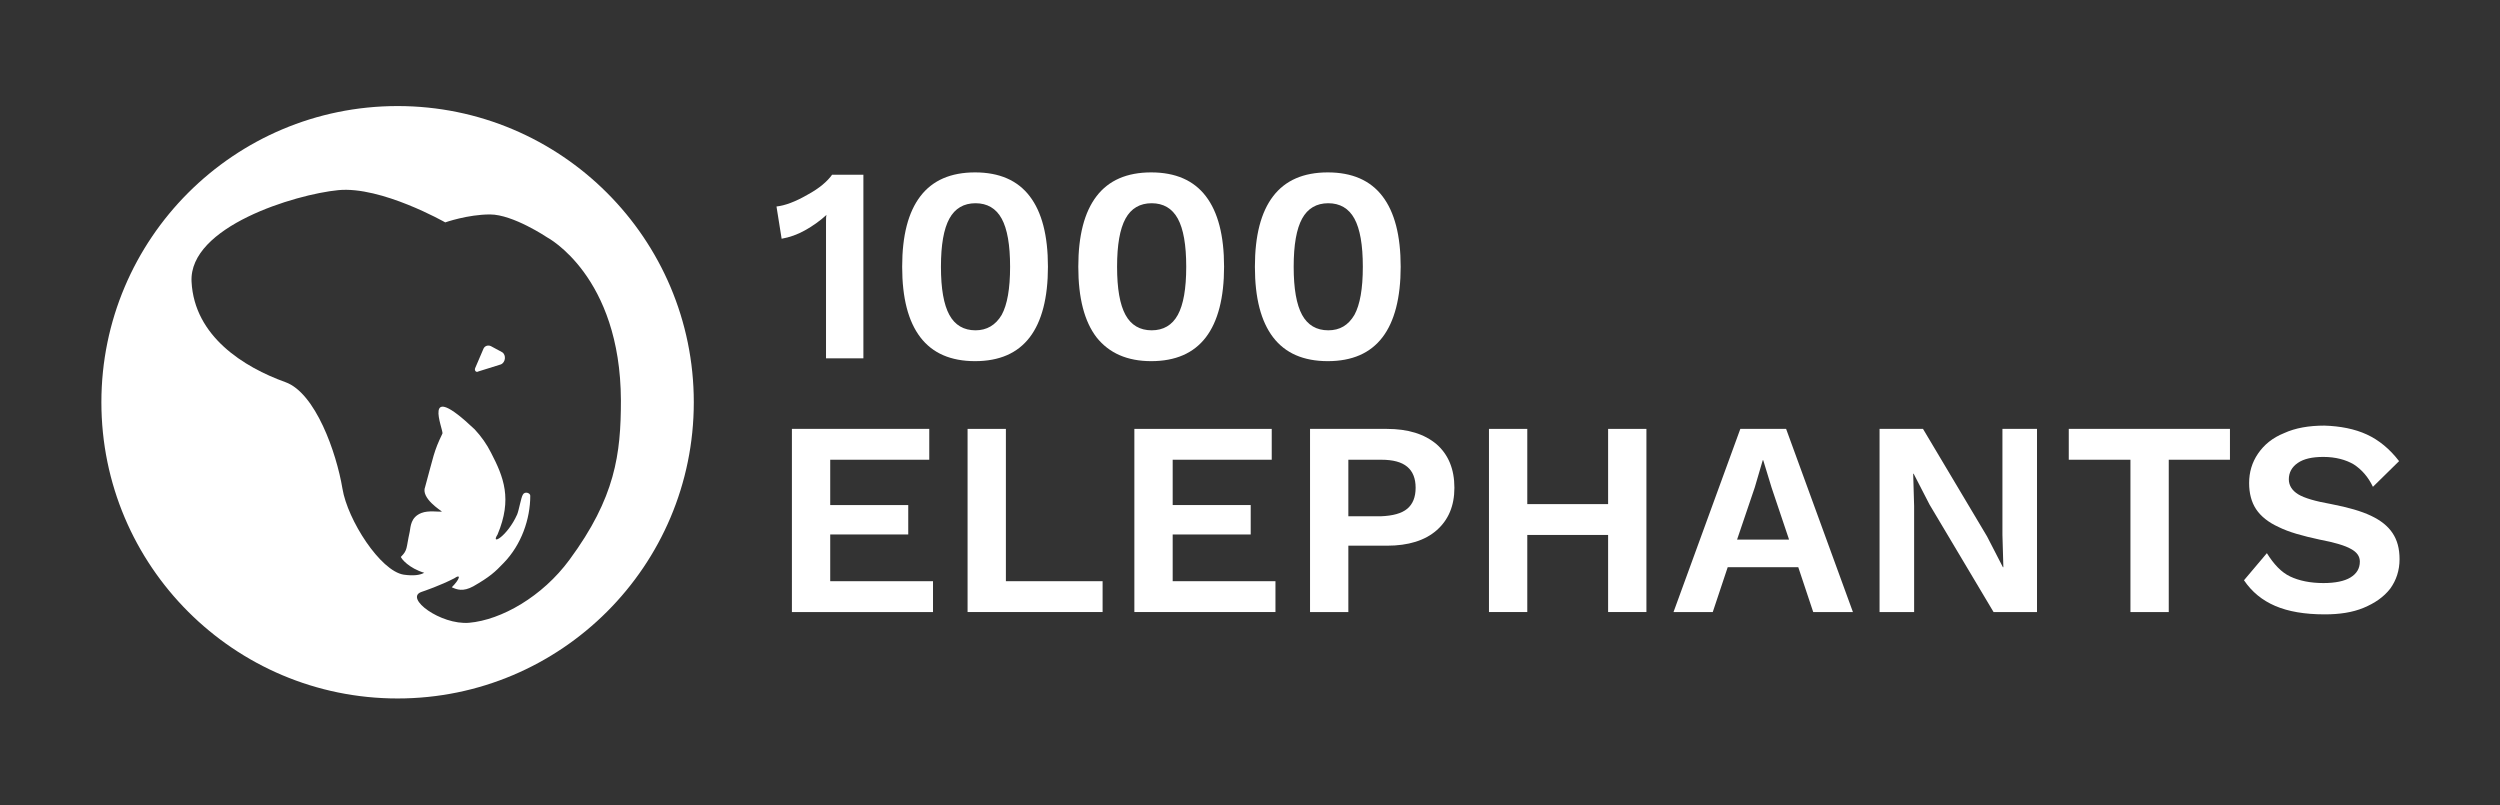
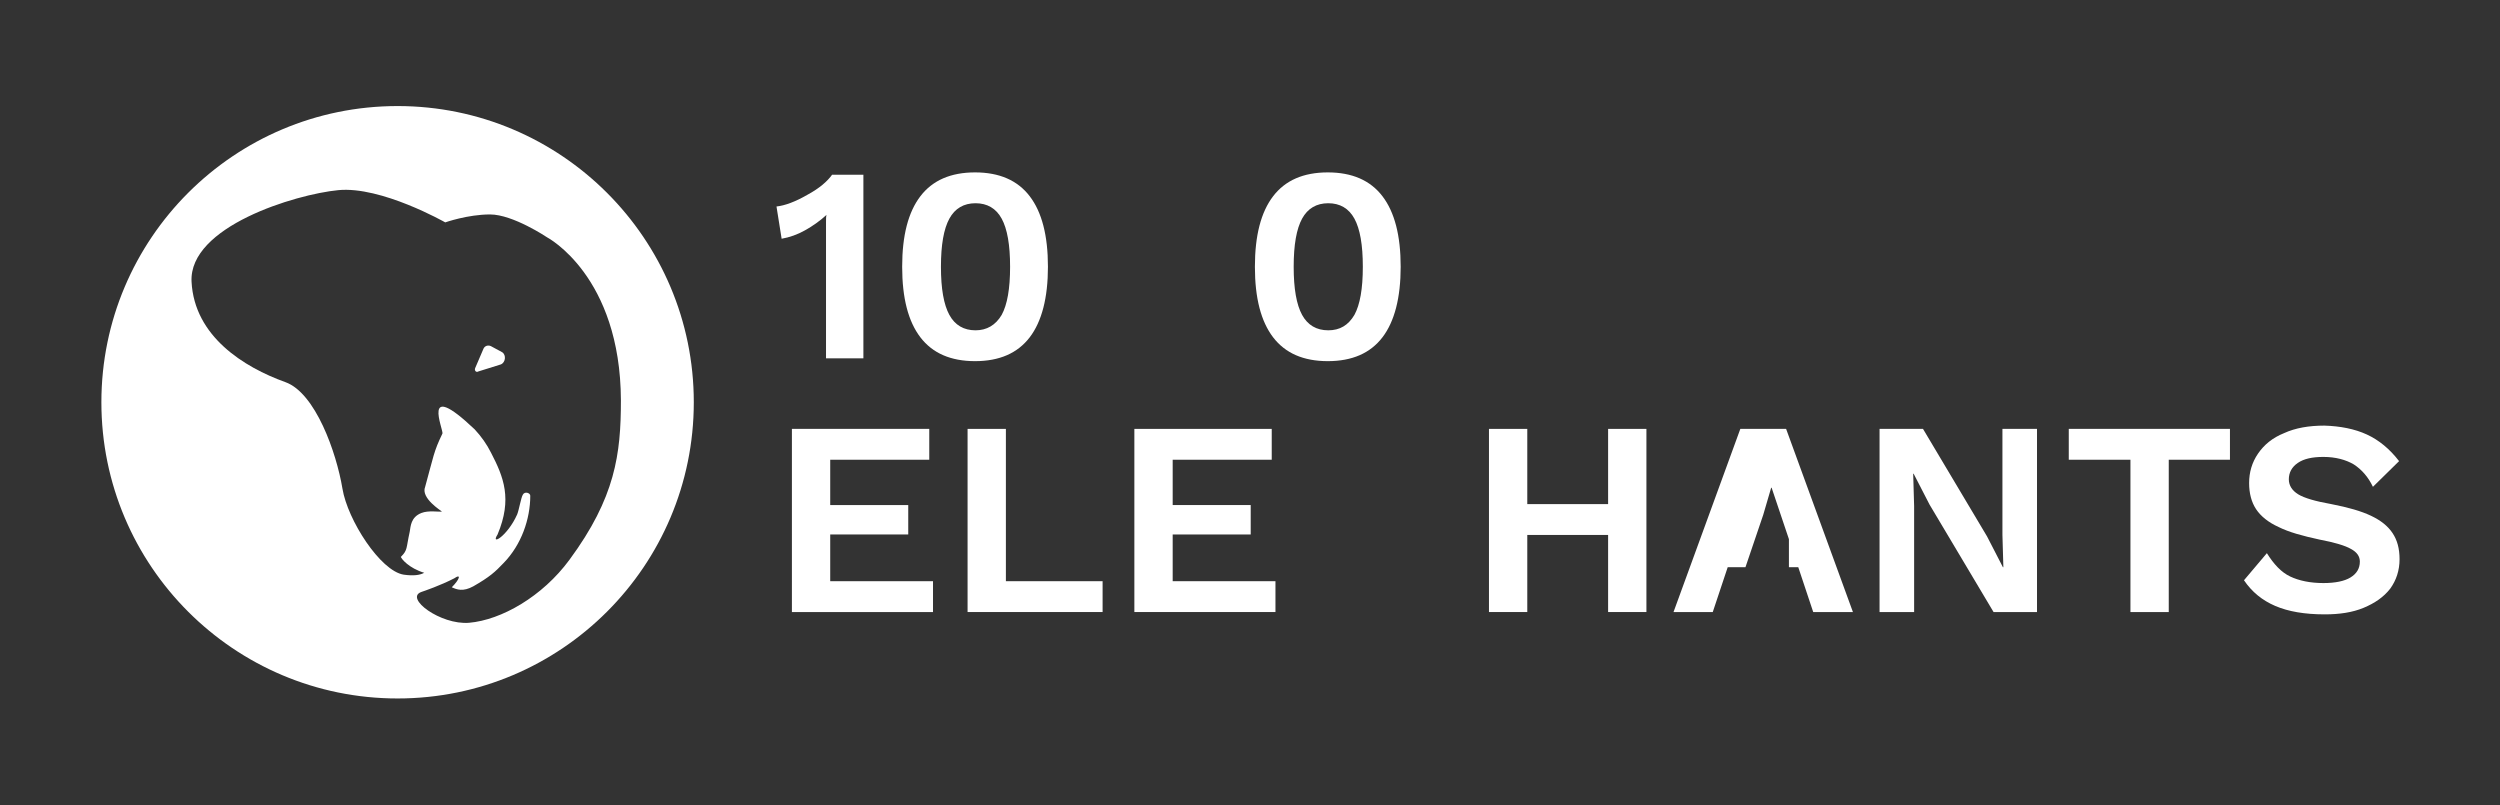
<svg xmlns="http://www.w3.org/2000/svg" version="1.1" id="Ebene_1" x="0px" y="0px" viewBox="0 0 535.1 172.3" style="enable-background:new 0 0 535.1 172.3;" xml:space="preserve">
  <rect x="0" y="0" width="535.1" height="172.3" fill="#333333" stroke="none" />
  <style type="text/css">
	.st0{fill:#FFFFFF;}
	.st1{fill:#243532;}
	.st2{fill:#F49819;}
</style>
  <g>
    <g>
      <path class="st0" d="M184.8,37.5v39.2h-8V47.5c0-0.6,0-1.1,0.1-1.5c-1.4,1.3-3,2.4-4.6,3.3c-1.6,0.9-3.3,1.5-5,1.8l-1.1-6.9    c1.8-0.2,4-1,6.6-2.5c2.6-1.4,4.3-2.9,5.3-4.3H184.8z" />
      <path class="st0" d="M197,72.2c-2.6-3.4-3.9-8.4-3.9-15.1c0-6.7,1.3-11.7,3.9-15.1c2.6-3.4,6.5-5.1,11.7-5.1    c5.2,0,9.1,1.7,11.7,5.1c2.6,3.4,3.9,8.4,3.9,15.1c0,6.6-1.3,11.7-3.9,15.1c-2.6,3.4-6.5,5.1-11.7,5.1    C203.5,77.3,199.6,75.6,197,72.2z M214.4,67.4c1.2-2.2,1.8-5.6,1.8-10.3s-0.6-8.1-1.8-10.3c-1.2-2.2-3.1-3.3-5.6-3.3    c-2.5,0-4.4,1.1-5.6,3.3c-1.2,2.2-1.8,5.6-1.8,10.3s0.6,8.1,1.8,10.3c1.2,2.2,3.1,3.3,5.6,3.3C211.2,70.7,213.1,69.6,214.4,67.4z" />
-       <path class="st0" d="M234.7,72.2c-2.6-3.4-3.9-8.4-3.9-15.1c0-6.7,1.3-11.7,3.9-15.1c2.6-3.4,6.5-5.1,11.7-5.1    c5.2,0,9.1,1.7,11.7,5.1c2.6,3.4,3.9,8.4,3.9,15.1c0,6.6-1.3,11.7-3.9,15.1c-2.6,3.4-6.5,5.1-11.7,5.1    C241.3,77.3,237.4,75.6,234.7,72.2z M252.1,67.4c1.2-2.2,1.8-5.6,1.8-10.3s-0.6-8.1-1.8-10.3c-1.2-2.2-3.1-3.3-5.6-3.3    c-2.5,0-4.4,1.1-5.6,3.3c-1.2,2.2-1.8,5.6-1.8,10.3s0.6,8.1,1.8,10.3c1.2,2.2,3.1,3.3,5.6,3.3C249,70.7,250.9,69.6,252.1,67.4z" />
      <path class="st0" d="M272.5,72.2c-2.6-3.4-3.9-8.4-3.9-15.1c0-6.7,1.3-11.7,3.9-15.1c2.6-3.4,6.5-5.1,11.7-5.1    c5.2,0,9.1,1.7,11.7,5.1c2.6,3.4,3.9,8.4,3.9,15.1c0,6.6-1.3,11.7-3.9,15.1c-2.6,3.4-6.5,5.1-11.7,5.1    C279,77.3,275.1,75.6,272.5,72.2z M289.9,67.4c1.2-2.2,1.8-5.6,1.8-10.3s-0.6-8.1-1.8-10.3c-1.2-2.2-3.1-3.3-5.6-3.3    c-2.5,0-4.4,1.1-5.6,3.3c-1.2,2.2-1.8,5.6-1.8,10.3s0.6,8.1,1.8,10.3c1.2,2.2,3.1,3.3,5.6,3.3C286.8,70.7,288.6,69.6,289.9,67.4z" />
      <path class="st0" d="M199.7,124.4v6.6h-30.2V91.8h29.4v6.6h-21.2v9.7h16.7v6.3h-16.7v10H199.7z" />
      <path class="st0" d="M236,124.4v6.6h-28.9V91.8h8.2v32.6H236z" />
      <path class="st0" d="M273,124.4v6.6h-30.2V91.8h29.4v6.6H251v9.7h16.7v6.3H251v10H273z" />
-       <path class="st0" d="M307.5,95.1c2.5,2.2,3.8,5.3,3.8,9.3c0,3.9-1.3,6.9-3.8,9.1c-2.5,2.2-6.1,3.3-10.6,3.3h-8.3V131h-8.2V91.8    h16.4C301.4,91.8,304.9,92.9,307.5,95.1z M301.2,108.9c1.2-1,1.8-2.5,1.8-4.5c0-2-0.6-3.5-1.8-4.5c-1.2-1-3-1.5-5.6-1.5h-7v12.1h7    C298.1,110.4,300,109.9,301.2,108.9z" />
      <path class="st0" d="M352.4,91.8V131h-8.2v-16.5h-17.3V131h-8.2V91.8h8.2v16.1h17.3V91.8H352.4z" />
-       <path class="st0" d="M384.9,121.4h-15.1l-3.2,9.6h-8.4l14.3-39.2h9.8l14.3,39.2h-8.5L384.9,121.4z M382.9,115.4l-3.7-11l-1.8-5.9    h-0.1l-1.7,5.8l-3.8,11.2H382.9z" />
+       <path class="st0" d="M384.9,121.4h-15.1l-3.2,9.6h-8.4l14.3-39.2h9.8l14.3,39.2h-8.5L384.9,121.4z M382.9,115.4l-3.7-11h-0.1l-1.7,5.8l-3.8,11.2H382.9z" />
      <path class="st0" d="M436.1,131h-9.4l-13.7-23l-3.4-6.6h-0.1l0.2,6.9V131h-7.4V91.8h9.3l13.7,23l3.4,6.6h0.1l-0.2-6.9V91.8h7.4    V131z" />
      <path class="st0" d="M477.3,98.4h-13.1V131H456V98.4h-13.2v-6.6h34.5V98.4z" />
      <path class="st0" d="M506.6,93c2.6,1.2,4.9,3.1,6.9,5.7l-5.6,5.5c-1-2.1-2.4-3.7-4.1-4.8c-1.7-1-3.9-1.6-6.5-1.6    c-2.4,0-4.2,0.4-5.5,1.3c-1.3,0.9-1.9,2.1-1.9,3.5c0,1.3,0.7,2.4,2,3.2c1.3,0.8,3.7,1.5,7.1,2.1c3.6,0.7,6.4,1.5,8.5,2.5    c2.1,1,3.6,2.2,4.6,3.7c1,1.5,1.5,3.3,1.5,5.6c0,2.4-0.7,4.5-2,6.3c-1.4,1.8-3.3,3.1-5.7,4.1c-2.4,1-5.2,1.4-8.3,1.4    c-4.3,0-7.8-0.6-10.6-1.8c-2.8-1.2-5-3-6.7-5.5l4.9-5.8c1.5,2.4,3.1,4.1,5,5c1.9,0.9,4.3,1.4,7.1,1.4c2.5,0,4.5-0.4,5.8-1.2    s2-1.9,2-3.4c0-1.1-0.6-2-1.9-2.7c-1.2-0.7-3.5-1.4-6.7-2c-3.7-0.8-6.6-1.6-8.8-2.7c-2.2-1-3.8-2.3-4.8-3.8    c-1-1.5-1.5-3.4-1.5-5.6c0-2.3,0.6-4.4,1.9-6.3c1.3-1.9,3.1-3.4,5.6-4.4c2.4-1.1,5.3-1.6,8.6-1.6C500.9,91.2,504,91.8,506.6,93z" />
    </g>
    <path class="st0" d="M101.7,78.8l1.8-4.2c0.3-0.6,1-0.8,1.6-0.5l2.4,1.3c0.9,0.6,0.7,2.2-0.3,2.6l-4.8,1.5   C101.9,79.8,101.5,79.3,101.7,78.8z" />
    <path class="st0" d="M85.1,22.7c-35,0-63.4,28.4-63.4,63.4s28.4,63.4,63.4,63.4s63.4-28.4,63.4-63.4S120.1,22.7,85.1,22.7z    M121.9,119.8c-5.8,7.9-14.6,12.9-21.5,13.5c-6.1,0.5-13.9-5.3-10.2-6.6c0.6-0.2,4.1-1.4,7-2.9c1.6-1.1,1.2,0.2-0.5,1.9   c1.1,0.5,2.4,1,4.6-0.2c3.5-2,4.7-3.1,6.5-5c3.8-3.9,5.7-9.4,5.7-14.4c0-0.6-1.2-1-1.6-0.2c-0.4,0.7-0.8,3.2-1.2,4.2   c-2.1,4.7-5.8,6.8-4.2,4.3c3.2-7.6,1.3-12.3-1.4-17.5c-0.9-1.8-2.1-3.5-3.5-5c-11.7-11.1-6.6,0.2-6.9,0.9   c-1.9,3.9-1.9,4.9-3.7,11.4c-1,2.4,3.4,5.1,3.6,5.3c-0.7,0.1-2.9-0.3-4.4,0.3c-2.3,0.9-2.3,2.9-2.5,4c-0.8,3.6-0.4,3.9-1.9,5.4   c0.1,0.4,1.7,2.4,5,3.4c-0.9,0.5-2.3,0.7-4.4,0.4c-5-0.8-12-11.7-13.1-18.4c-1.3-7.8-5.8-20.5-12.2-22.8   c-8.9-3.2-19.5-9.8-20.1-21.5c-0.6-11.8,22.2-18.7,31.4-19.6c9.2-0.9,22.9,6.9,22.9,6.9s4.8-1.7,9.6-1.7c4.9,0,12.2,4.9,12.2,4.9   s15.7,8.2,15.8,34.9C132.9,97.2,131.7,106.5,121.9,119.8z" />
  </g>
</svg>